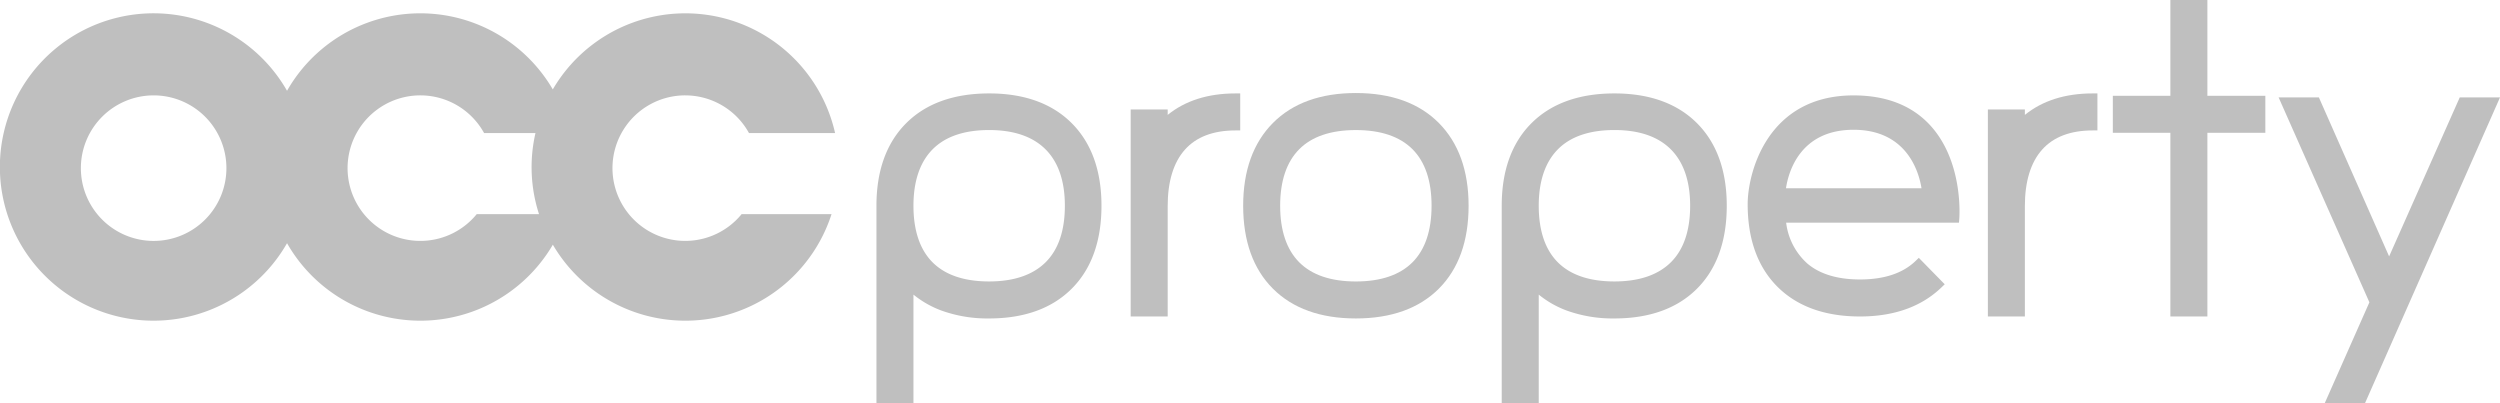
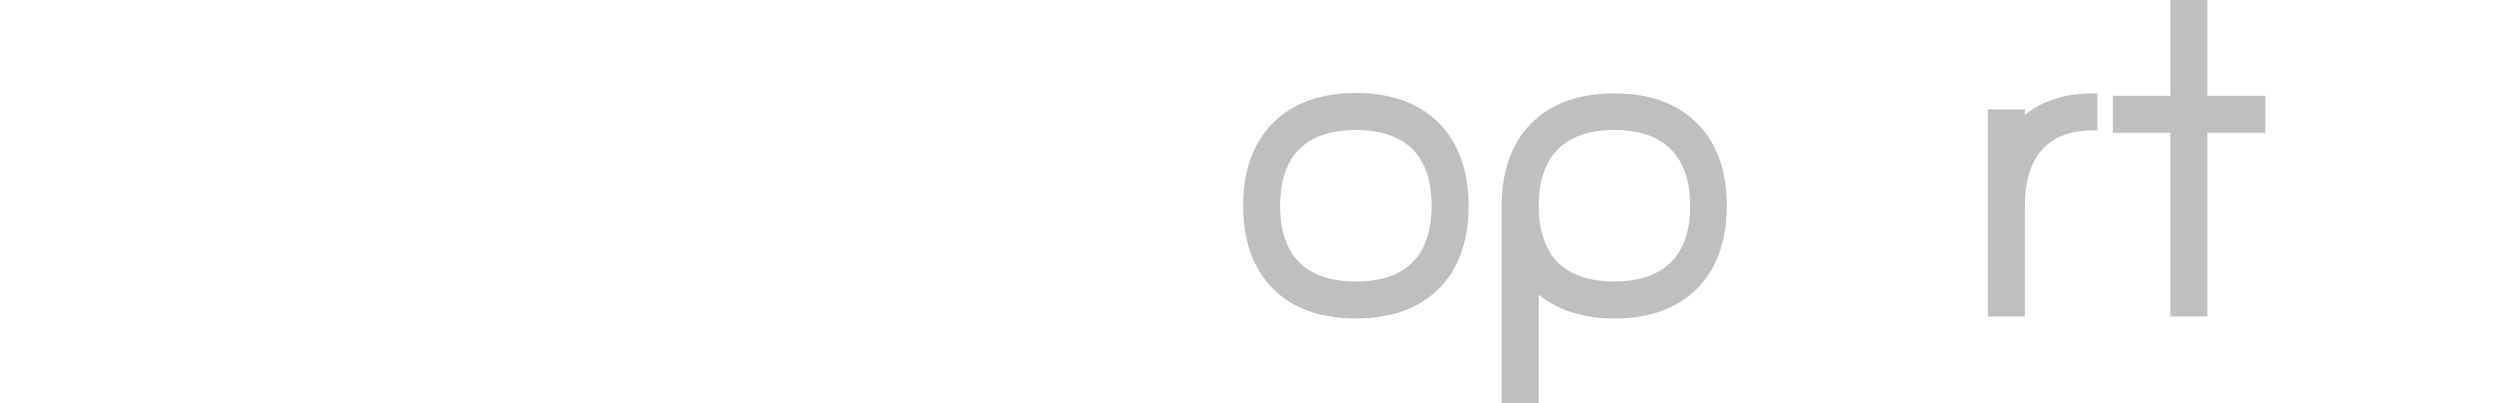
<svg xmlns="http://www.w3.org/2000/svg" width="542.469" height="87.487" viewBox="0 0 542.469 87.487">
  <g id="Group_1" data-name="Group 1" transform="translate(-8.923 -6.927)">
-     <path id="Path_1" data-name="Path 1" d="M157.613,26.148a15.779,15.779,0,0,1,13.83,8.175h18.683a33.309,33.309,0,0,0-61.254-9.472,33.281,33.281,0,0,0-57.666.3,33.349,33.349,0,1,0,0,33.071,33.3,33.3,0,0,0,57.678.325,33.316,33.316,0,0,0,60.472-6.631H169.845a15.789,15.789,0,1,1-12.231-25.772ZM42.263,57.727A15.79,15.79,0,1,1,58.052,41.939,15.79,15.79,0,0,1,42.263,57.727Zm70.1-5.808a15.789,15.789,0,1,1,1.6-17.6h11.153a32.965,32.965,0,0,0,.77,17.6Z" transform="translate(0 1.476)" fill="#bfbfbf" />
-     <path id="Path_2" data-name="Path 2" d="M126.5,16.853c-7.657,0-13.712,2.173-18,6.458s-6.456,10.314-6.456,17.915V84.069h8.028V60.507a21.318,21.318,0,0,0,6.017,3.441,29.449,29.449,0,0,0,10.41,1.734c7.6,0,13.628-2.171,17.915-6.458s6.458-10.34,6.458-18c0-7.6-2.173-13.628-6.458-17.915S134.1,16.853,126.5,16.853Zm0,40.8c-5.4,0-9.527-1.395-12.276-4.148s-4.15-6.885-4.15-12.278c0-5.341,1.4-9.458,4.154-12.241S121.107,24.8,126.5,24.8c5.341,0,9.456,1.409,12.237,4.189s4.191,6.9,4.191,12.239c0,5.392-1.409,9.523-4.187,12.274S131.843,57.652,126.5,57.652Z" transform="translate(97.058 10.345)" fill="#bfbfbf" />
-     <path id="Path_3" data-name="Path 3" d="M137.085,21.511v-1.17h-8.03V65.253h8.03V41.309c0-5.359,1.264-9.49,3.76-12.276,2.463-2.755,6.151-4.15,10.957-4.15h1.021v-8.03H151.8C145.814,16.853,140.886,18.432,137.085,21.511Z" transform="translate(125.211 10.345)" fill="#bfbfbf" />
    <path id="Path_4" data-name="Path 4" d="M165.462,16.811c-7.661,0-13.718,2.187-18,6.5s-6.456,10.356-6.456,17.956c0,7.659,2.171,13.712,6.458,18s10.34,6.458,18,6.458,13.71-2.171,18-6.458,6.458-10.342,6.458-18c0-7.6-2.173-13.638-6.456-17.956S173.119,16.811,165.462,16.811Zm16.426,24.458c0,5.392-1.395,9.525-4.148,12.278S170.858,57.7,165.462,57.7s-9.529-1.395-12.278-4.148-4.152-6.885-4.152-12.278,1.4-9.523,4.152-12.28,6.885-4.148,12.278-4.148,9.523,1.395,12.278,4.148S181.888,35.878,181.888,41.269Z" transform="translate(137.668 10.302)" fill="#bfbfbf" />
    <path id="Path_5" data-name="Path 5" d="M192.934,16.853c-7.654,0-13.71,2.173-18,6.458s-6.456,10.314-6.456,17.915V84.069h8.03V60.507a21.334,21.334,0,0,0,6.014,3.441,29.452,29.452,0,0,0,10.412,1.734c7.6,0,13.628-2.171,17.913-6.458s6.46-10.342,6.46-18c0-7.6-2.173-13.628-6.46-17.915S200.536,16.853,192.934,16.853Zm16.428,24.373c0,5.392-1.411,9.523-4.189,12.274s-6.9,4.152-12.239,4.152c-5.4,0-9.525-1.395-12.278-4.148s-4.148-6.885-4.148-12.278c0-5.341,1.4-9.458,4.152-12.241s6.883-4.187,12.274-4.187c5.339,0,9.456,1.409,12.235,4.189S209.362,35.887,209.362,41.226Z" transform="translate(166.301 10.345)" fill="#bfbfbf" />
    <path id="Path_6" data-name="Path 6" d="M228.158,21.513V20.341H220.13V65.253h8.028V41.309c0-5.359,1.264-9.49,3.76-12.276,2.463-2.755,6.151-4.15,10.959-4.15H243.9v-8.03h-1.021C236.887,16.853,231.959,18.432,228.158,21.513Z" transform="translate(220.137 10.345)" fill="#bfbfbf" />
    <path id="Path_7" data-name="Path 7" d="M253.923,6.927h-8.03V27.713H233.406v8.028h12.487V75.6h8.03V35.741H266.5V27.713H253.923Z" transform="translate(233.975 0)" fill="#bfbfbf" />
-     <path id="Path_8" data-name="Path 8" d="M290.327,17.273,275,51.78,259.755,17.273h-8.736l19.7,44.467-9.691,21.891h8.736l29.3-66.358Z" transform="translate(252.333 10.783)" fill="#bfbfbf" />
-     <path id="Path_9" data-name="Path 9" d="M217.589,17.063c-18.85,0-22.98,16.975-22.98,23.6,0,7.6,2.173,13.63,6.456,17.913s10.314,6.458,17.915,6.458c7.364,0,13.3-2.11,17.639-6.27l.747-.717-5.62-5.737-.731.7c-2.751,2.647-6.8,3.993-12.035,3.993-4.861,0-8.7-1.158-11.4-3.439a14.134,14.134,0,0,1-4.622-8.888h37.5l.074-.944c.037-.5.85-12.452-6.384-20.251C230.192,19.224,224.62,17.063,217.589,17.063ZM202.921,37.216c.482-3.257,2.892-12.693,14.666-12.693,11.737,0,14.229,9.427,14.741,12.693Z" transform="translate(193.537 10.564)" fill="#bfbfbf" />
  </g>
</svg>